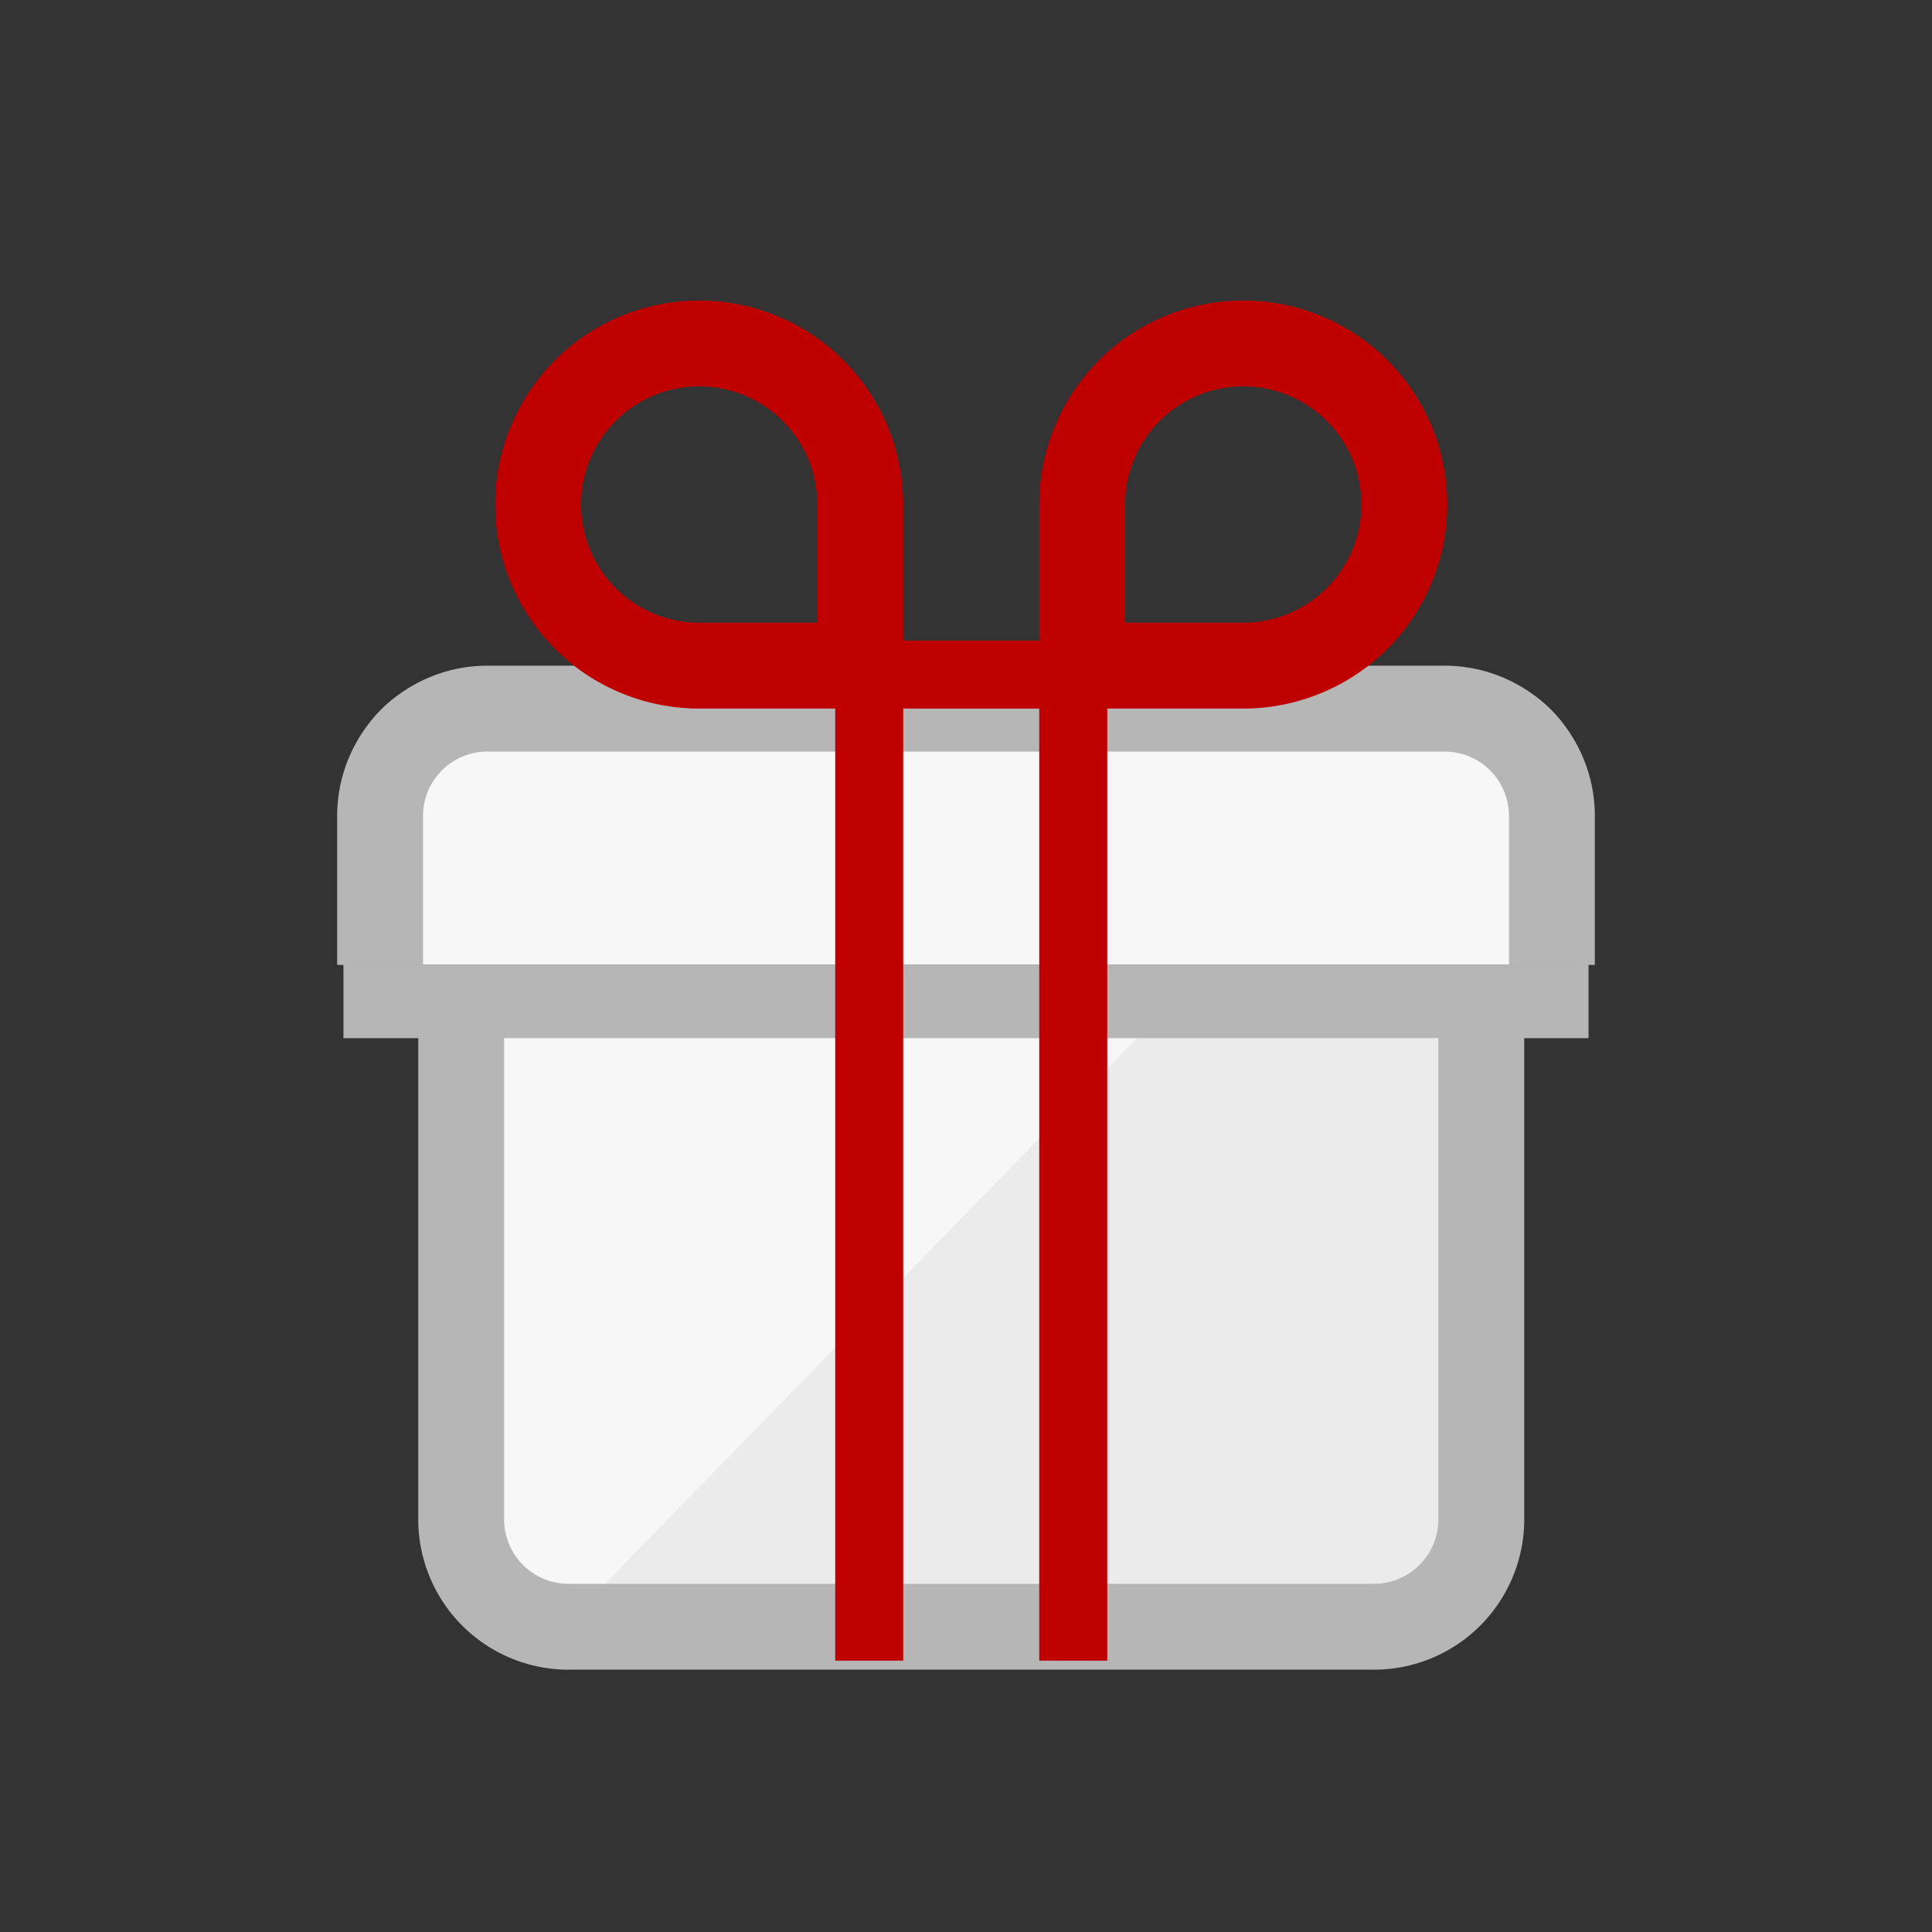
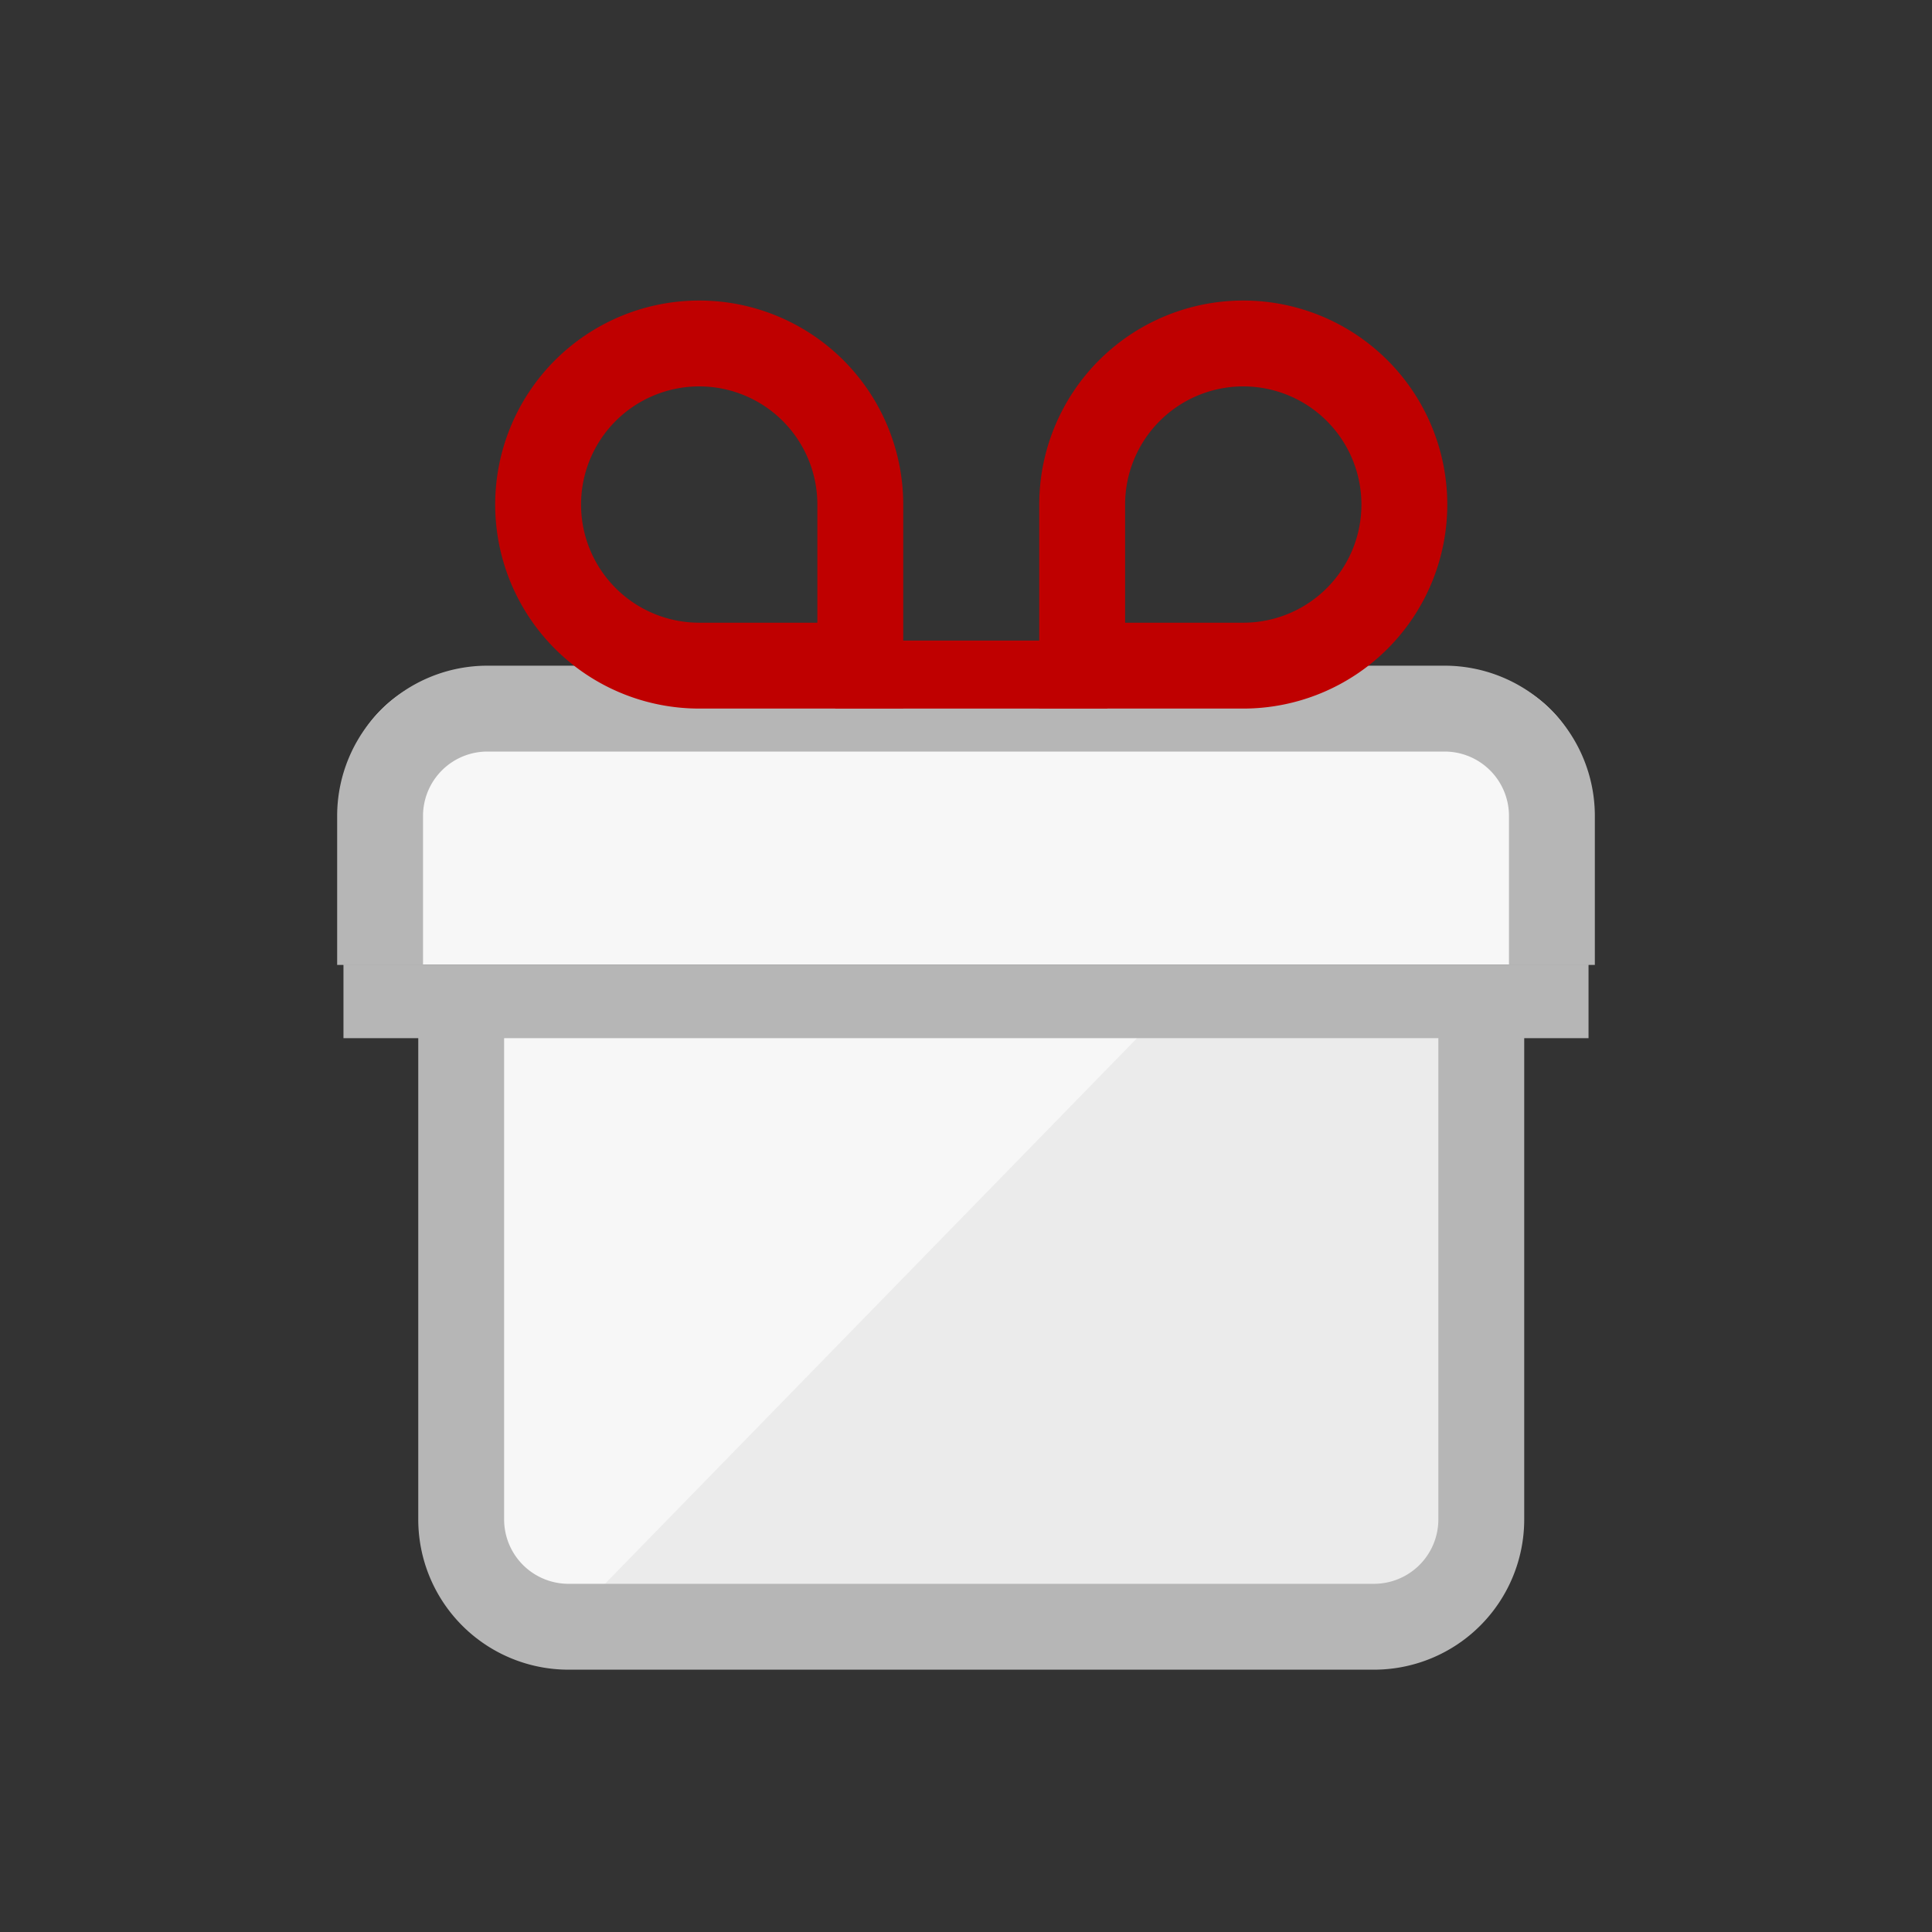
<svg xmlns="http://www.w3.org/2000/svg" width="45" height="45" viewBox="0 0 45 45" fill="none">
  <rect x="0" y="0" width="45" height="45" fill="#333333" stroke="none" />
  <path d="M8 18.651a3 3 0 013-3h23a3 3 0 013 3v3.824H8V18.65zm2.742 4.981h23.76V34.89a3 3 0 01-3 3h-17.76a3 3 0 01-3-3V23.632z" fill="#F7F7F7" />
  <path fill-rule="evenodd" clip-rule="evenodd" d="M13.742 37.889h17.76a3 3 0 003-3V23.632h-7.484L13.17 37.834c.185.036.376.055.57.055z" fill="#EBEBEB" />
  <path d="M8.853 22.475v-3.47a2.5 2.5 0 012.5-2.5h22.294a2.5 2.5 0 012.5 2.5v3.47m-1.645.365v12.55a2.5 2.5 0 01-2.5 2.5h-18.76a2.5 2.5 0 01-2.5-2.5V22.84" stroke="#B6B6B6" stroke-width="2" />
  <rect width="6.336" height="1.584" transform="matrix(1 0 0 -1 19.454 16.504)" fill="#BF0000" />
  <path d="M28.958 15.504h-3.752v-3.752a3.752 3.752 0 113.752 3.752zm-12.672 0h3.752v-3.752a3.752 3.752 0 10-3.752 3.752z" stroke="#BF0000" stroke-width="2" />
  <rect x="8" y="22.475" width="29" height="1.706" fill="#B6B6B6" />
-   <rect x="19.454" y="15.712" width="1.584" height="22.968" fill="#BF0000" />
-   <rect x="24.206" y="15.712" width="1.584" height="22.968" fill="#BF0000" />
</svg>